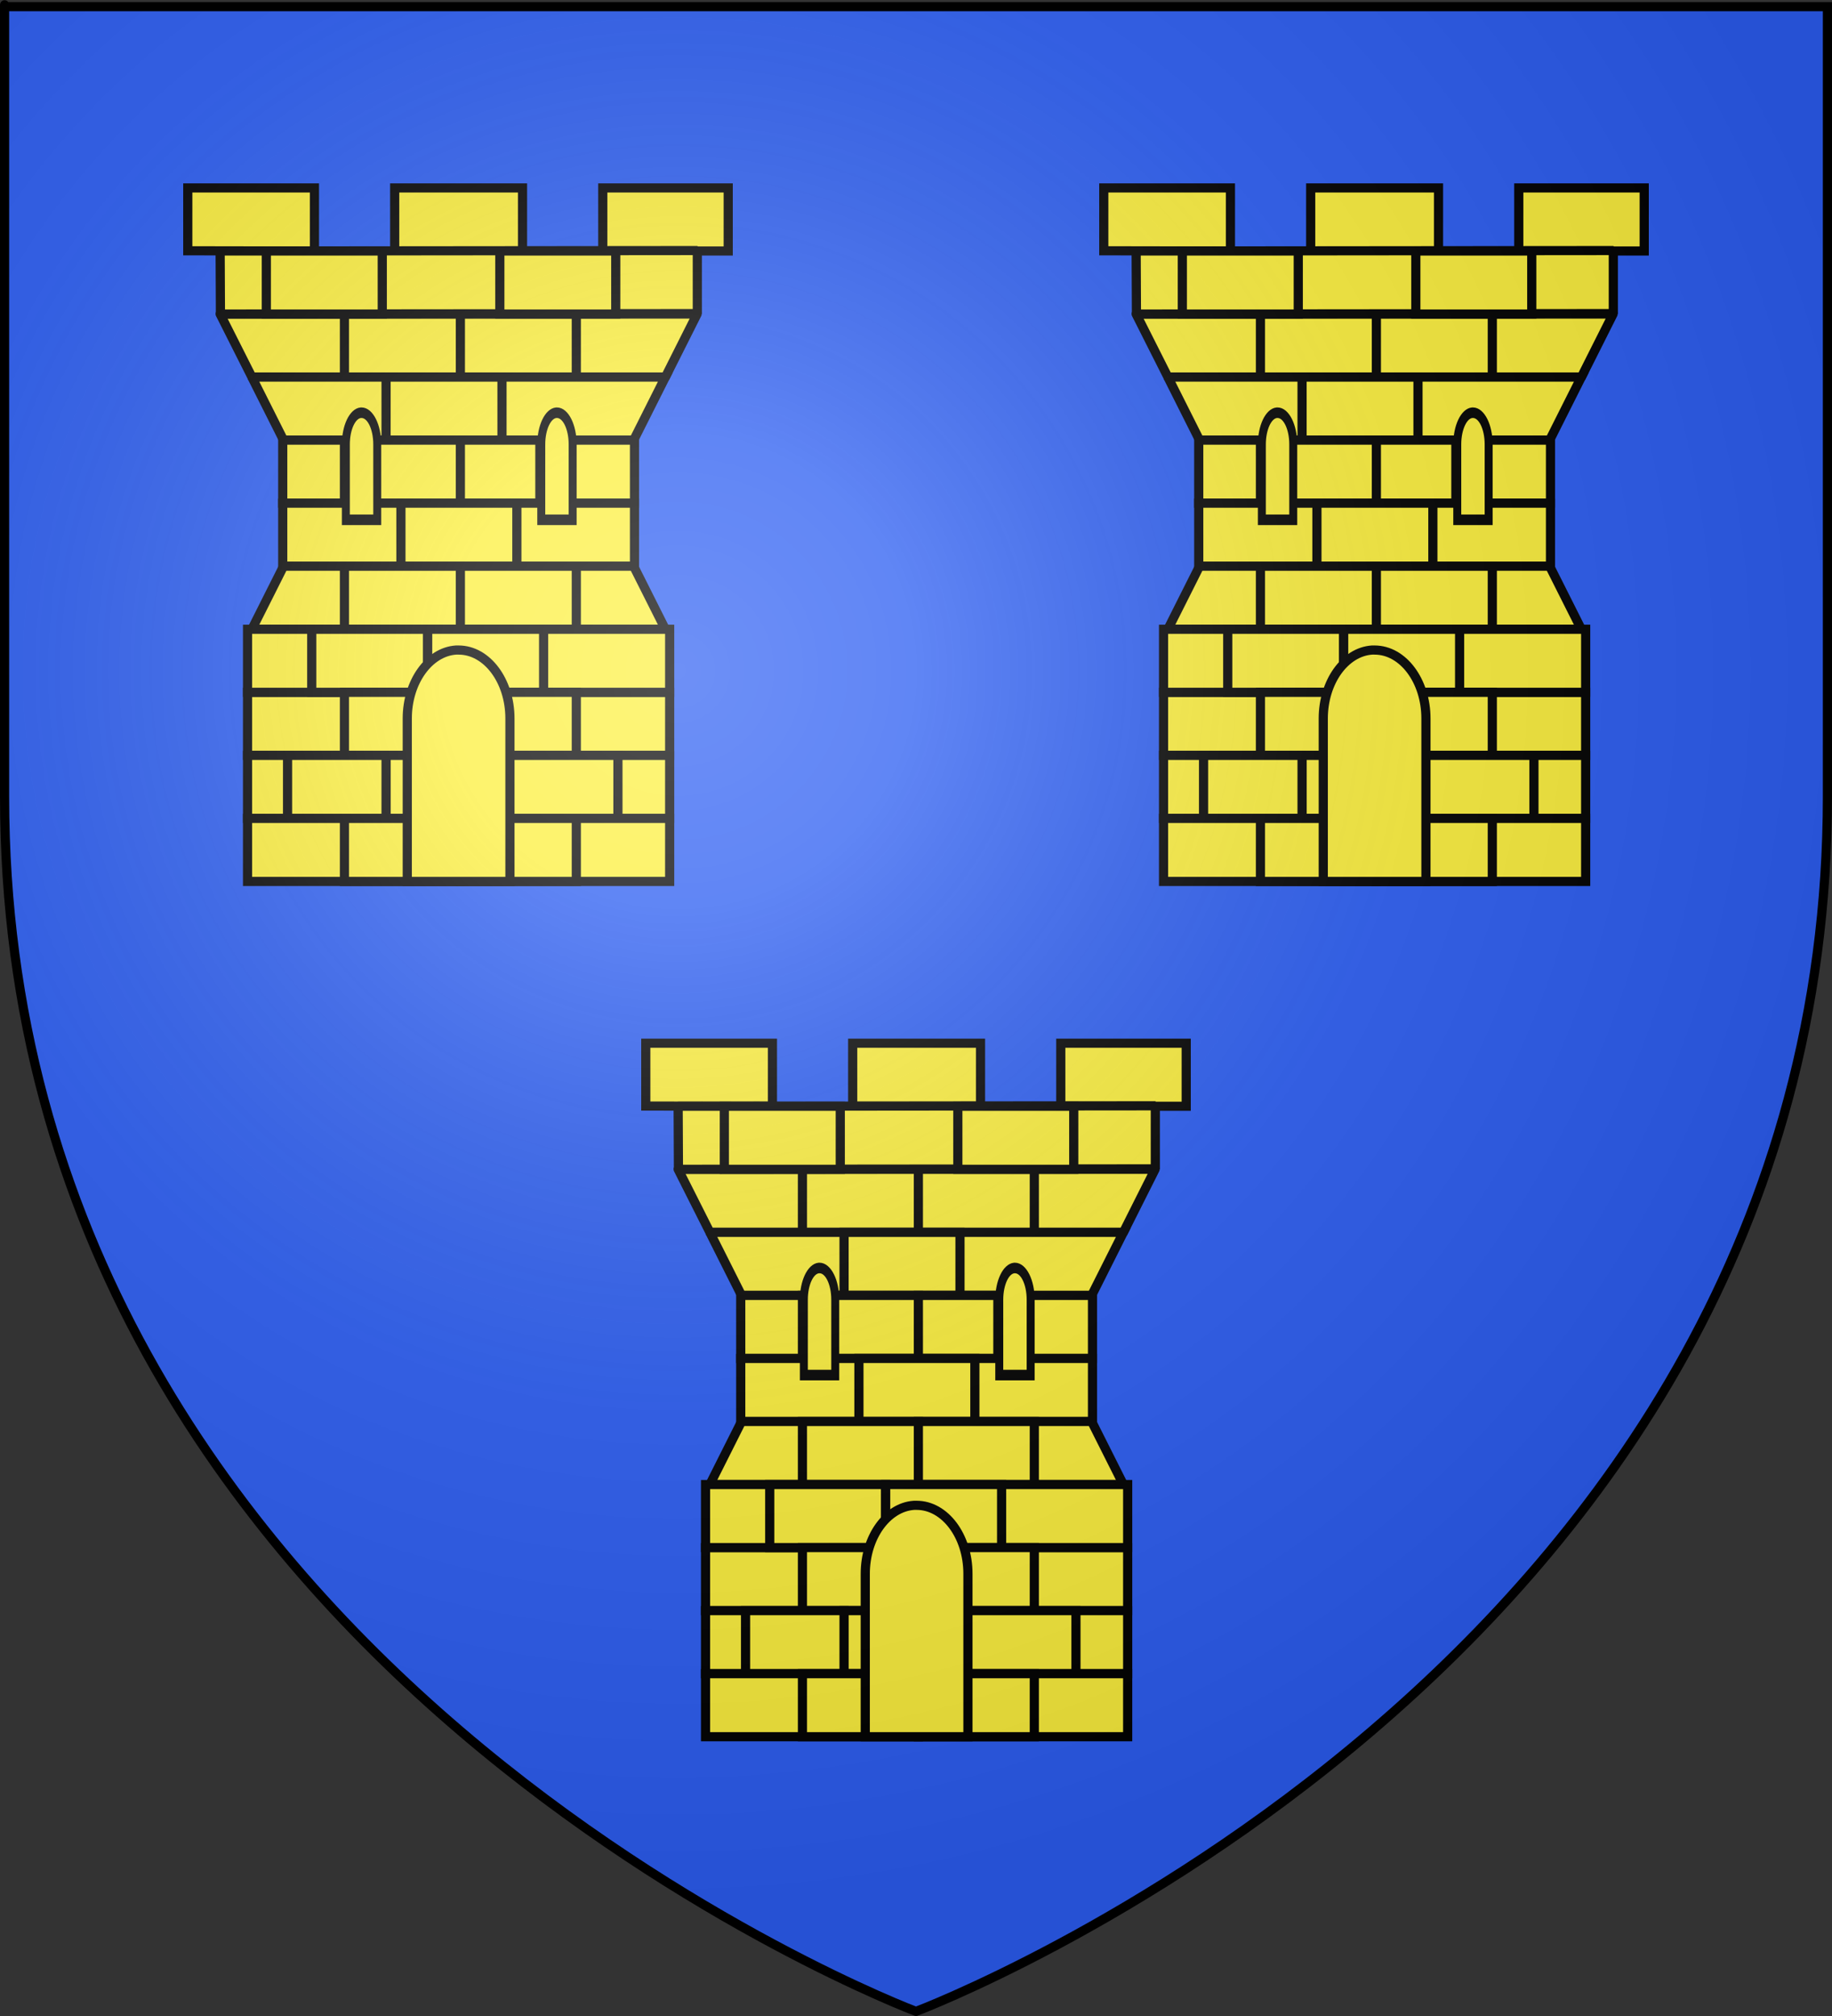
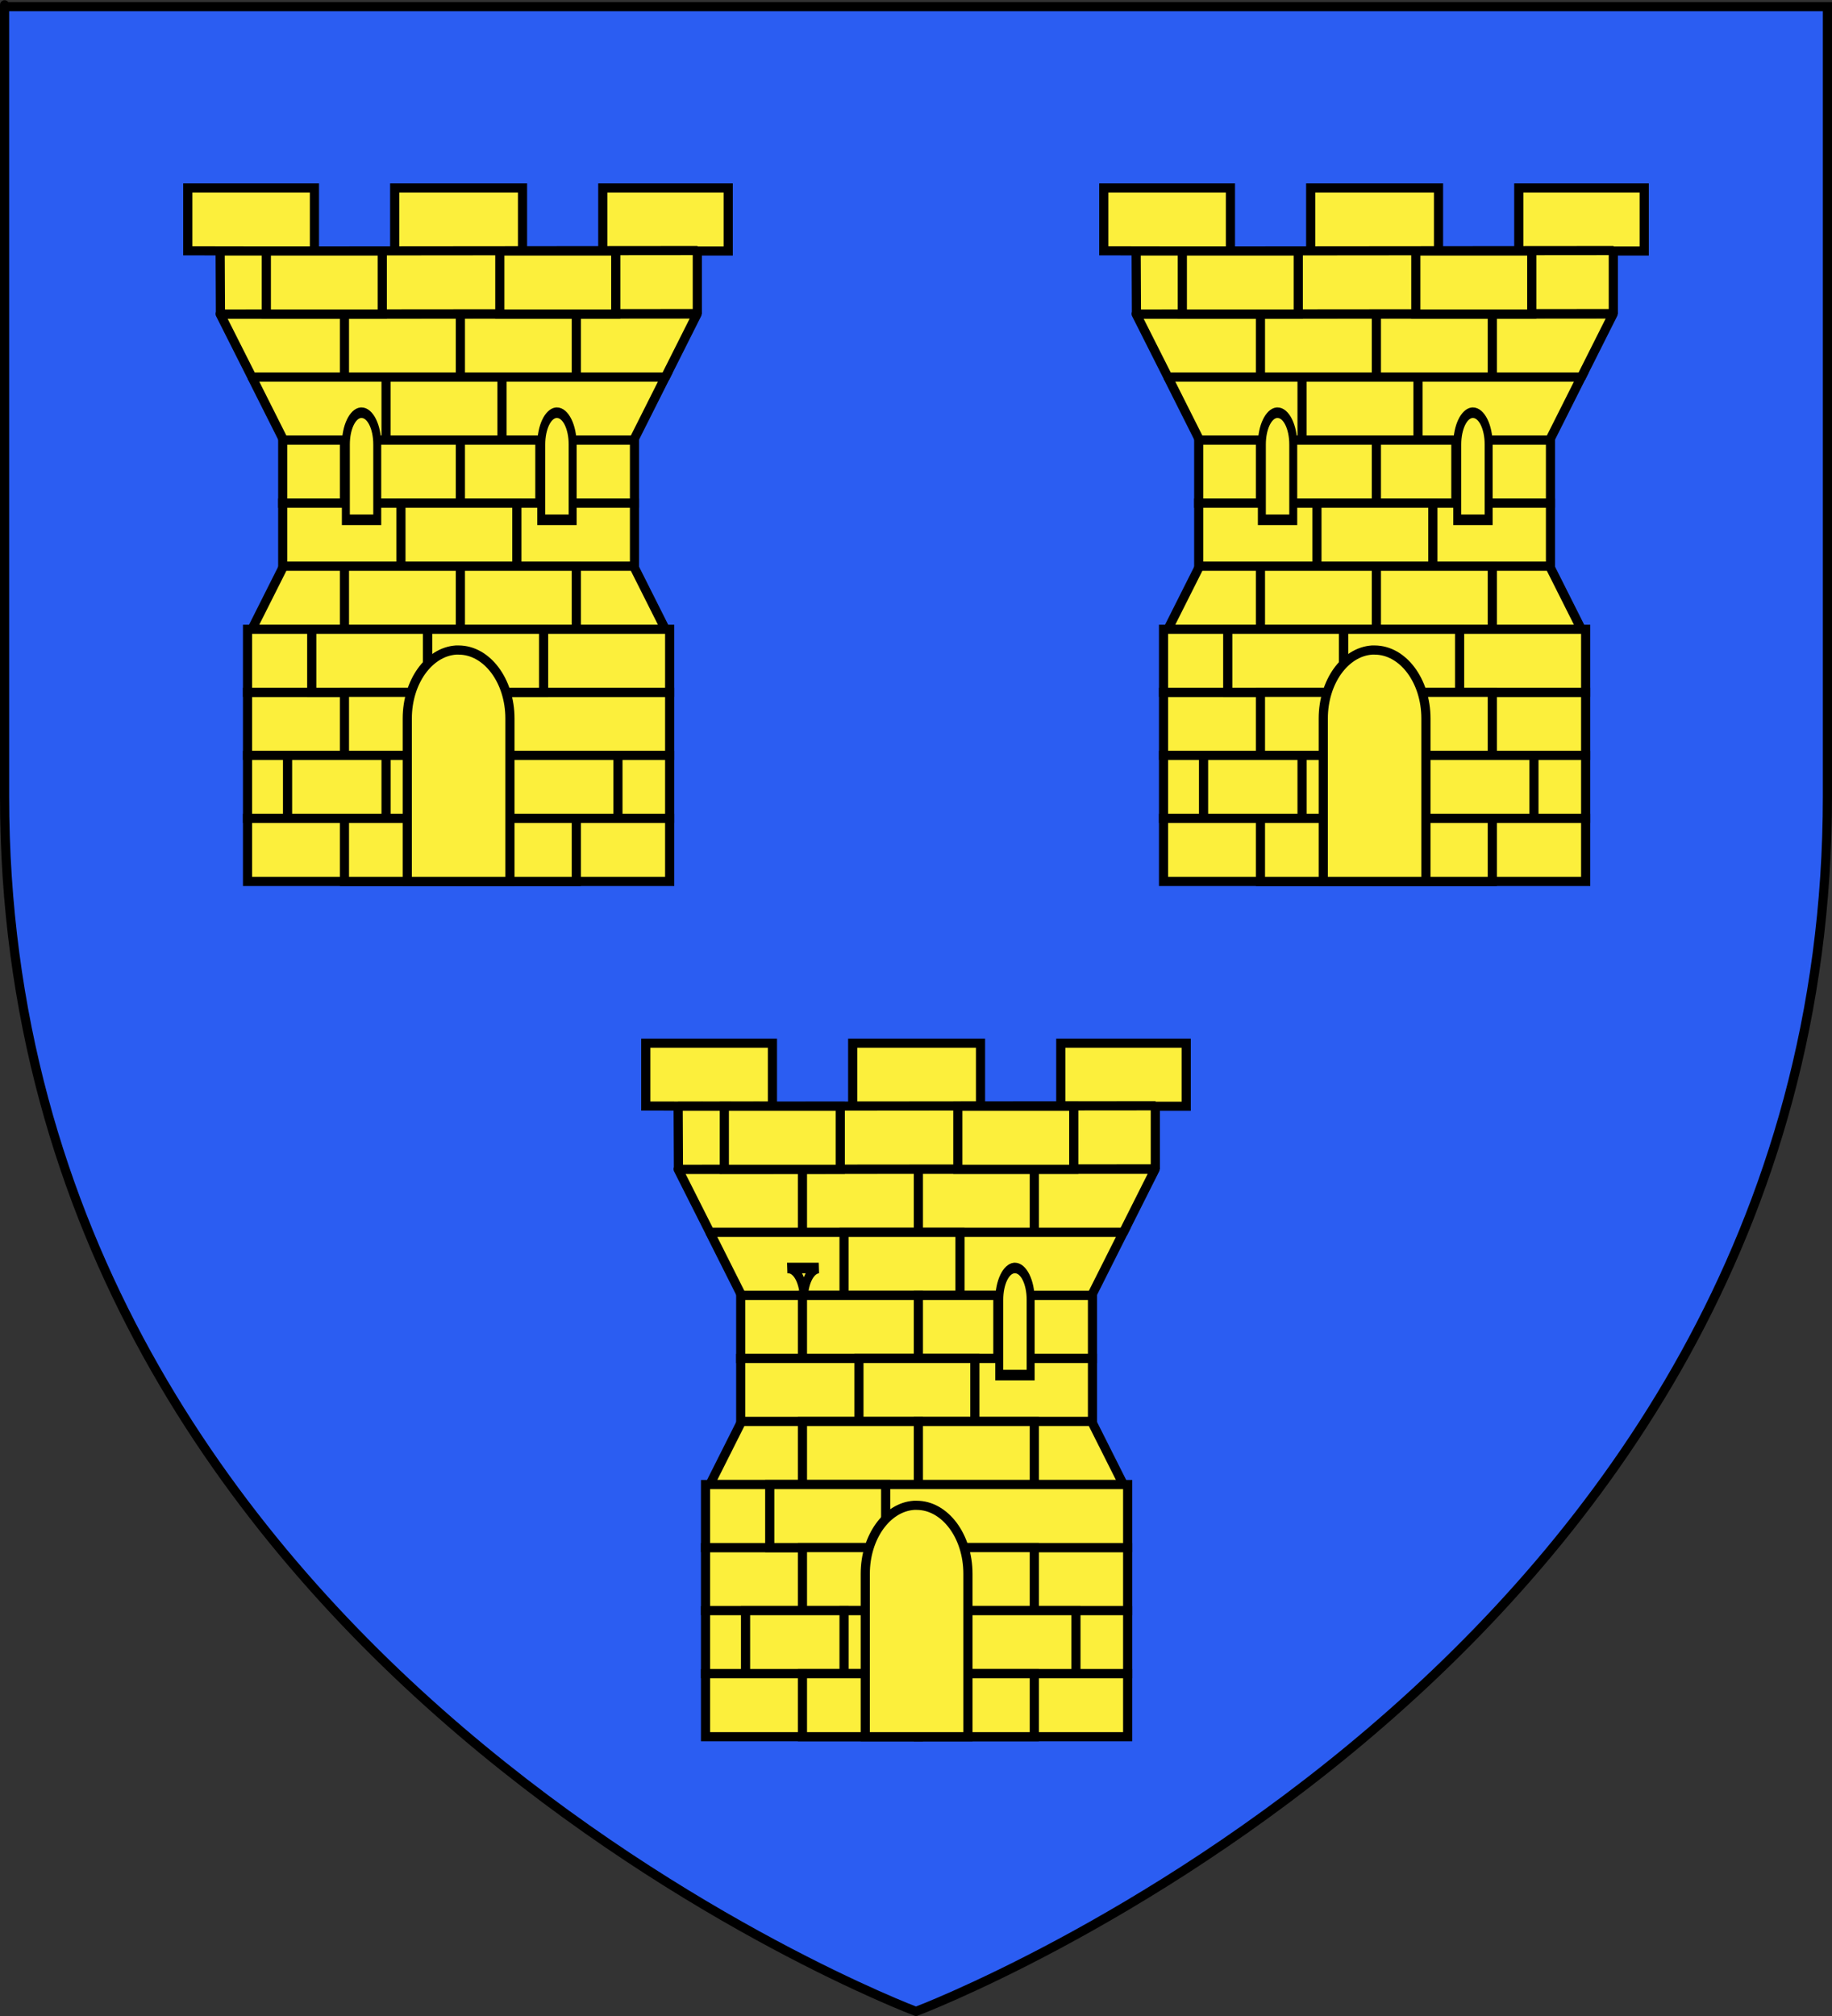
<svg xmlns="http://www.w3.org/2000/svg" xmlns:ns1="http://sodipodi.sourceforge.net/DTD/sodipodi-0.dtd" xmlns:ns2="http://www.inkscape.org/namespaces/inkscape" xmlns:xlink="http://www.w3.org/1999/xlink" height="660" width="600" version="1.0" id="svg2" ns1:version="0.32" ns2:version="0.48.1 " ns1:docname="Blason ville fr Doazit (Landes).svg" ns2:export-filename="/Users/olivier/Desktop/Blason Rouge/Blason_Vide_3D.png" ns2:export-xdpi="144" ns2:export-ydpi="144" ns2:output_extension="org.inkscape.output.svg.inkscape" ns1:modified="true">
  <rect width="100%" height="100%" fill="#333333" stroke="none" />
  <ns1:namedview ns2:window-height="708" ns2:window-width="1024" ns2:pageshadow="2" ns2:pageopacity="0.0" guidetolerance="10.0" gridtolerance="10.0" objecttolerance="10.0" borderopacity="1.0" bordercolor="#666666" pagecolor="#ffffff" id="base" showgrid="false" height="660px" ns2:zoom="0.77575758" ns2:cx="300" ns2:cy="330" ns2:window-x="0" ns2:window-y="26" ns2:current-layer="layer4" ns2:window-maximized="0" />
  <desc id="desc4">Flag of Canton of Valais (Wallis)</desc>
  <defs id="defs6">
    <linearGradient id="linearGradient2893">
      <stop style="stop-color:white;stop-opacity:0.314;" offset="0" id="stop2895" />
      <stop id="stop2897" offset="0.19" style="stop-color:white;stop-opacity:0.251;" />
      <stop style="stop-color:#6b6b6b;stop-opacity:0.125;" offset="0.6" id="stop2901" />
      <stop style="stop-color:black;stop-opacity:0.125;" offset="1" id="stop2899" />
    </linearGradient>
    <radialGradient ns2:collect="always" xlink:href="#linearGradient2893" id="radialGradient3163" gradientUnits="userSpaceOnUse" gradientTransform="matrix(1.353,0,0,1.349,-77.629,-85.747)" cx="221.445" cy="226.331" fx="221.445" fy="226.331" r="300" />
  </defs>
  <g ns2:groupmode="layer" id="layer3" ns2:label="Fond écu" style="opacity:1;display:inline" ns1:insensitive="true">
    <path id="path2855" style="fill:#2b5df2;fill-opacity:1;fill-rule:evenodd;stroke:none;stroke-width:1px;stroke-linecap:butt;stroke-linejoin:miter;stroke-opacity:1" d="M 300,658.5 C 300,658.5 598.5,546.18 598.5,260.728 C 598.5,-24.723 598.5,2.176 598.5,2.176 L 1.5,2.176 L 1.5,260.728 C 1.5,546.18 300,658.5 300,658.5 z " ns1:nodetypes="cccccc" />
  </g>
  <g ns2:groupmode="layer" id="layer4" ns2:label="Meubles" ns1:insensitive="true">
    <g id="g3266">
      <g transform="matrix(1.292,0,0,1.29,-66.511,-117.365)" id="g5939">
        <path id="rect3714" style="color:#000000;fill:#fcef3c;fill-opacity:1;fill-rule:nonzero;stroke:#000000;stroke-width:2.324;stroke-linecap:butt;stroke-linejoin:miter;stroke-miterlimit:4;stroke-opacity:1;stroke-dasharray:none;stroke-dashoffset:0;marker:none;visibility:visible;display:inline;overflow:visible" d="m 99.08,138.679 0,15.945 32.105,0.055 0,-16 -32.105,0 z m 52.451,0 0,16 32.403,0 0,-16 -32.403,0 z m 52.749,0 0,16 31.797,0 0,-16 -31.797,0 z" ns1:nodetypes="ccccccccccccccc" ns2:connector-curvature="0" />
        <g id="g5927">
          <path d="m 107.284,170.679 8.054,16 104.815,0 8.03,-16 -120.898,0 z" style="color:#000000;fill:#fcef3c;fill-opacity:1;fill-rule:nonzero;stroke:#000000;stroke-width:2.324;stroke-linecap:butt;stroke-linejoin:round;stroke-miterlimit:4;stroke-opacity:1;stroke-dasharray:none;stroke-dashoffset:0;marker:none;visibility:visible;display:inline;overflow:visible" id="path5523" ns2:connector-curvature="0" />
          <rect width="29.389" height="16" x="138.792" y="170.679" style="color:#000000;fill:#fcef3c;fill-opacity:1;fill-rule:nonzero;stroke:#000000;stroke-width:2.324;stroke-linecap:butt;stroke-linejoin:miter;stroke-miterlimit:4;stroke-opacity:1;stroke-dasharray:none;stroke-dashoffset:0;marker:none;visibility:visible;display:inline;overflow:visible" id="rect5517" />
          <rect width="29.389" height="16" x="168.18" y="170.679" style="color:#000000;fill:#fcef3c;fill-opacity:1;fill-rule:nonzero;stroke:#000000;stroke-width:2.324;stroke-linecap:butt;stroke-linejoin:miter;stroke-miterlimit:4;stroke-opacity:1;stroke-dasharray:none;stroke-dashoffset:0;marker:none;visibility:visible;display:inline;overflow:visible" id="rect5519" />
        </g>
        <g id="g4659">
          <path d="m 115.325,186.679 8.03,16 88.755,0 8.03,-16 -104.815,0 z" style="color:#000000;fill:#fcef3c;fill-opacity:1;fill-rule:nonzero;stroke:#000000;stroke-width:2.324;stroke-linecap:butt;stroke-linejoin:miter;stroke-miterlimit:4;stroke-opacity:1;stroke-dasharray:none;stroke-dashoffset:0;marker:none;visibility:visible;display:inline;overflow:visible" id="rect3710" ns2:connector-curvature="0" />
          <rect width="29.389" height="16" x="149.341" y="186.679" style="color:#000000;fill:#fcef3c;fill-opacity:1;fill-rule:nonzero;stroke:#000000;stroke-width:2.324;stroke-linecap:butt;stroke-linejoin:miter;stroke-miterlimit:4;stroke-opacity:1;stroke-dasharray:none;stroke-dashoffset:0;marker:none;visibility:visible;display:inline;overflow:visible" id="rect5525" />
        </g>
        <g id="g4663">
          <rect width="89.168" height="16" x="123.149" y="202.679" style="color:#000000;fill:#fcef3c;fill-opacity:1;fill-rule:nonzero;stroke:#000000;stroke-width:2.324;stroke-linecap:butt;stroke-linejoin:miter;stroke-miterlimit:4;stroke-opacity:1;stroke-dasharray:none;stroke-dashoffset:0;marker:none;visibility:visible;display:inline;overflow:visible" id="rect2814" />
          <rect width="29.389" height="16" x="138.792" y="202.679" style="color:#000000;fill:#fcef3c;fill-opacity:1;fill-rule:nonzero;stroke:#000000;stroke-width:2.324;stroke-linecap:butt;stroke-linejoin:miter;stroke-miterlimit:4;stroke-opacity:1;stroke-dasharray:none;stroke-dashoffset:0;marker:none;visibility:visible;display:inline;overflow:visible" id="rect5527" />
          <rect width="20.151" height="16" x="168.18" y="202.679" style="color:#000000;fill:#fcef3c;fill-opacity:1;fill-rule:nonzero;stroke:#000000;stroke-width:2.324;stroke-linecap:butt;stroke-linejoin:miter;stroke-miterlimit:4;stroke-opacity:1;stroke-dasharray:none;stroke-dashoffset:0;marker:none;visibility:visible;display:inline;overflow:visible" id="rect5529" />
        </g>
        <g id="g4668">
          <rect width="89.168" height="16" x="123.149" y="218.679" style="color:#000000;fill:#fcef3c;fill-opacity:1;fill-rule:nonzero;stroke:#000000;stroke-width:2.324;stroke-linecap:butt;stroke-linejoin:miter;stroke-miterlimit:4;stroke-opacity:1;stroke-dasharray:none;stroke-dashoffset:0;marker:none;visibility:visible;display:inline;overflow:visible" id="rect3723" />
          <rect width="29.389" height="16" x="153.109" y="218.679" style="color:#000000;fill:#fcef3c;fill-opacity:1;fill-rule:nonzero;stroke:#000000;stroke-width:2.324;stroke-linecap:butt;stroke-linejoin:miter;stroke-miterlimit:4;stroke-opacity:1;stroke-dasharray:none;stroke-dashoffset:0;marker:none;visibility:visible;display:inline;overflow:visible" id="rect5531" />
        </g>
        <g id="g4672">
          <path d="m 115.325,250.679 8.03,-16 88.755,0 8.03,16 -104.815,0 z" style="color:#000000;fill:#fcef3c;fill-opacity:1;fill-rule:nonzero;stroke:#000000;stroke-width:2.324;stroke-linecap:butt;stroke-linejoin:miter;stroke-miterlimit:4;stroke-opacity:1;stroke-dasharray:none;stroke-dashoffset:0;marker:none;visibility:visible;display:inline;overflow:visible" id="path3725" ns2:connector-curvature="0" />
          <rect width="29.389" height="16" x="138.792" y="234.679" style="color:#000000;fill:#fcef3c;fill-opacity:1;fill-rule:nonzero;stroke:#000000;stroke-width:2.324;stroke-linecap:butt;stroke-linejoin:miter;stroke-miterlimit:4;stroke-opacity:1;stroke-dasharray:none;stroke-dashoffset:0;marker:none;visibility:visible;display:inline;overflow:visible" id="rect5533" />
          <rect width="29.389" height="16" x="168.18" y="234.679" style="color:#000000;fill:#fcef3c;fill-opacity:1;fill-rule:nonzero;stroke:#000000;stroke-width:2.324;stroke-linecap:butt;stroke-linejoin:miter;stroke-miterlimit:4;stroke-opacity:1;stroke-dasharray:none;stroke-dashoffset:0;marker:none;visibility:visible;display:inline;overflow:visible" id="rect5535" />
        </g>
        <rect id="rect5499" style="color:#000000;fill:#fcef3c;fill-opacity:1;fill-rule:nonzero;stroke:#000000;stroke-width:2.324;stroke-linecap:butt;stroke-linejoin:miter;stroke-miterlimit:4;stroke-opacity:1;stroke-dasharray:none;stroke-dashoffset:0;marker:none;visibility:visible;display:inline;overflow:visible" y="266.679" x="114.23" height="16" width="107.005" />
        <g id="g4677">
          <rect width="107.005" height="16" x="114.23" y="250.679" style="color:#000000;fill:#fcef3c;fill-opacity:1;fill-rule:nonzero;stroke:#000000;stroke-width:2.324;stroke-linecap:butt;stroke-linejoin:miter;stroke-miterlimit:4;stroke-opacity:1;stroke-dasharray:none;stroke-dashoffset:0;marker:none;visibility:visible;display:inline;overflow:visible" id="rect5501" />
          <rect width="29.389" height="16" x="130.503" y="250.679" style="color:#000000;fill:#fcef3c;fill-opacity:1;fill-rule:nonzero;stroke:#000000;stroke-width:2.324;stroke-linecap:butt;stroke-linejoin:miter;stroke-miterlimit:4;stroke-opacity:1;stroke-dasharray:none;stroke-dashoffset:0;marker:none;visibility:visible;display:inline;overflow:visible" id="rect5547" />
          <rect width="29.389" height="16" x="159.891" y="250.679" style="color:#000000;fill:#fcef3c;fill-opacity:1;fill-rule:nonzero;stroke:#000000;stroke-width:2.324;stroke-linecap:butt;stroke-linejoin:miter;stroke-miterlimit:4;stroke-opacity:1;stroke-dasharray:none;stroke-dashoffset:0;marker:none;visibility:visible;display:inline;overflow:visible" id="rect5549" />
        </g>
        <rect id="rect5551" style="color:#000000;fill:#fcef3c;fill-opacity:1;fill-rule:nonzero;stroke:#000000;stroke-width:2.324;stroke-linecap:butt;stroke-linejoin:miter;stroke-miterlimit:4;stroke-opacity:1;stroke-dasharray:none;stroke-dashoffset:0;marker:none;visibility:visible;display:inline;overflow:visible" y="266.679" x="138.792" height="16" width="29.389" />
-         <rect id="rect5553" style="color:#000000;fill:#fcef3c;fill-opacity:1;fill-rule:nonzero;stroke:#000000;stroke-width:2.324;stroke-linecap:butt;stroke-linejoin:miter;stroke-miterlimit:4;stroke-opacity:1;stroke-dasharray:none;stroke-dashoffset:0;marker:none;visibility:visible;display:inline;overflow:visible" y="266.679" x="168.18" height="16" width="29.389" />
        <g id="g4691">
          <rect width="107.005" height="16" x="114.23" y="282.679" style="color:#000000;fill:#fcef3c;fill-opacity:1;fill-rule:nonzero;stroke:#000000;stroke-width:2.324;stroke-linecap:butt;stroke-linejoin:miter;stroke-miterlimit:4;stroke-opacity:1;stroke-dasharray:none;stroke-dashoffset:0;marker:none;visibility:visible;display:inline;overflow:visible" id="rect5497" />
          <rect width="29.389" height="16" x="149.341" y="282.679" style="color:#000000;fill:#fcef3c;fill-opacity:1;fill-rule:nonzero;stroke:#000000;stroke-width:2.324;stroke-linecap:butt;stroke-linejoin:miter;stroke-miterlimit:4;stroke-opacity:1;stroke-dasharray:none;stroke-dashoffset:0;marker:none;visibility:visible;display:inline;overflow:visible" id="rect5561" />
          <rect width="29.389" height="16" x="178.73" y="282.679" style="color:#000000;fill:#fcef3c;fill-opacity:1;fill-rule:nonzero;stroke:#000000;stroke-width:2.324;stroke-linecap:butt;stroke-linejoin:miter;stroke-miterlimit:4;stroke-opacity:1;stroke-dasharray:none;stroke-dashoffset:0;marker:none;visibility:visible;display:inline;overflow:visible" id="rect5563" />
          <rect width="24.97" height="16" x="124.371" y="282.679" style="color:#000000;fill:#fcef3c;fill-opacity:1;fill-rule:nonzero;stroke:#000000;stroke-width:2.324;stroke-linecap:butt;stroke-linejoin:miter;stroke-miterlimit:4;stroke-opacity:1;stroke-dasharray:none;stroke-dashoffset:0;marker:none;visibility:visible;display:inline;overflow:visible" id="rect5567" />
        </g>
        <g id="g4697">
          <rect width="107.005" height="16" x="114.23" y="298.679" style="color:#000000;fill:#fcef3c;fill-opacity:1;fill-rule:nonzero;stroke:#000000;stroke-width:2.324;stroke-linecap:butt;stroke-linejoin:miter;stroke-miterlimit:4;stroke-opacity:1;stroke-dasharray:none;stroke-dashoffset:0;marker:none;visibility:visible;display:inline;overflow:visible" id="rect1920" />
          <rect width="29.389" height="16" x="138.792" y="298.679" style="color:#000000;fill:#fcef3c;fill-opacity:1;fill-rule:nonzero;stroke:#000000;stroke-width:2.324;stroke-linecap:butt;stroke-linejoin:miter;stroke-miterlimit:4;stroke-opacity:1;stroke-dasharray:none;stroke-dashoffset:0;marker:none;visibility:visible;display:inline;overflow:visible" id="rect5569" />
          <rect width="29.389" height="16" x="168.18" y="298.679" style="color:#000000;fill:#fcef3c;fill-opacity:1;fill-rule:nonzero;stroke:#000000;stroke-width:2.324;stroke-linecap:butt;stroke-linejoin:miter;stroke-miterlimit:4;stroke-opacity:1;stroke-dasharray:none;stroke-dashoffset:0;marker:none;visibility:visible;display:inline;overflow:visible" id="rect5571" />
        </g>
        <g id="g5921">
          <path d="m 167.074,255.951 c -6.873,0.466 -12.355,8.081 -12.355,17.37 l 0,41.357 26.026,0 0,-41.357 c 0,-9.588 -5.83,-17.37 -13.013,-17.37 -0.224,0 -0.437,-0.015 -0.658,0 z" style="color:#000000;fill:#fcef3c;fill-opacity:1;fill-rule:nonzero;stroke:#000000;stroke-width:2.324;stroke-linecap:butt;stroke-linejoin:miter;stroke-miterlimit:4;stroke-opacity:1;stroke-dasharray:none;stroke-dashoffset:0;marker:none;visibility:visible;display:inline;overflow:visible" id="path5659" ns2:connector-curvature="0" />
          <g transform="matrix(0.754,0,0,1,-108.751,121.817)" id="g7452">
            <path d="m 333.793,73.906 c -2.786,0.215 -5.009,3.739 -5.009,8.037 l 0,19.136 10.552,0 0,-19.136 c 0,-4.437 -2.364,-8.037 -5.276,-8.037 -0.091,0 -0.177,-0.007 -0.267,0 z" style="color:#000000;fill:#fcef3c;fill-opacity:1;fill-rule:nonzero;stroke:#000000;stroke-width:2.677;stroke-linecap:butt;stroke-linejoin:miter;stroke-miterlimit:4;stroke-opacity:1;stroke-dasharray:none;stroke-dashoffset:0;marker:none;visibility:visible;display:inline;overflow:visible" id="path7436" ns2:connector-curvature="0" />
            <path d="m 399.486,73.906 c -2.786,0.215 -5.009,3.739 -5.009,8.037 l 0,19.136 10.552,0 0,-19.136 c 0,-4.437 -2.364,-8.037 -5.276,-8.037 -0.091,0 -0.177,-0.007 -0.267,0 z" style="color:#000000;fill:#fcef3c;fill-opacity:1;fill-rule:nonzero;stroke:#000000;stroke-width:2.677;stroke-linecap:butt;stroke-linejoin:miter;stroke-miterlimit:4;stroke-opacity:1;stroke-dasharray:none;stroke-dashoffset:0;marker:none;visibility:visible;display:inline;overflow:visible" id="path7438" ns2:connector-curvature="0" />
          </g>
        </g>
        <g id="g5916">
          <path d="m 107.284,154.679 0.078,16 120.88,-0.114 0,-16 -120.958,0.114 z" style="color:#000000;fill:#fcef3c;fill-opacity:1;fill-rule:nonzero;stroke:#000000;stroke-width:2.324;stroke-linecap:butt;stroke-linejoin:bevel;stroke-miterlimit:4;stroke-opacity:1;stroke-dasharray:none;stroke-dashoffset:0;marker:none;visibility:visible;display:inline;overflow:visible" id="path4649" ns1:nodetypes="ccccc" ns2:connector-curvature="0" />
          <rect width="29.389" height="16" x="118.992" y="154.679" style="color:#000000;fill:#fcef3c;fill-opacity:1;fill-rule:nonzero;stroke:#000000;stroke-width:2.324;stroke-linecap:butt;stroke-linejoin:miter;stroke-miterlimit:4;stroke-opacity:1;stroke-dasharray:none;stroke-dashoffset:0;marker:none;visibility:visible;display:inline;overflow:visible" id="rect4651" />
          <rect width="29.389" height="16" x="178.18" y="154.679" style="color:#000000;fill:#fcef3c;fill-opacity:1;fill-rule:nonzero;stroke:#000000;stroke-width:2.324;stroke-linecap:butt;stroke-linejoin:miter;stroke-miterlimit:4;stroke-opacity:1;stroke-dasharray:none;stroke-dashoffset:0;marker:none;visibility:visible;display:inline;overflow:visible" id="rect4653" />
        </g>
      </g>
      <g transform="matrix(1.292,0,0,1.29,233.489,-117.365)" id="g5985">
        <path id="path5987" style="color:#000000;fill:#fcef3c;fill-opacity:1;fill-rule:nonzero;stroke:#000000;stroke-width:2.324;stroke-linecap:butt;stroke-linejoin:miter;stroke-miterlimit:4;stroke-opacity:1;stroke-dasharray:none;stroke-dashoffset:0;marker:none;visibility:visible;display:inline;overflow:visible" d="m 99.08,138.679 0,15.945 32.105,0.055 0,-16 -32.105,0 z m 52.451,0 0,16 32.403,0 0,-16 -32.403,0 z m 52.749,0 0,16 31.797,0 0,-16 -31.797,0 z" ns1:nodetypes="ccccccccccccccc" ns2:connector-curvature="0" />
        <g id="g5989">
          <path d="m 107.284,170.679 8.054,16 104.815,0 8.03,-16 -120.898,0 z" style="color:#000000;fill:#fcef3c;fill-opacity:1;fill-rule:nonzero;stroke:#000000;stroke-width:2.324;stroke-linecap:butt;stroke-linejoin:round;stroke-miterlimit:4;stroke-opacity:1;stroke-dasharray:none;stroke-dashoffset:0;marker:none;visibility:visible;display:inline;overflow:visible" id="path5991" ns2:connector-curvature="0" />
          <rect width="29.389" height="16" x="138.792" y="170.679" style="color:#000000;fill:#fcef3c;fill-opacity:1;fill-rule:nonzero;stroke:#000000;stroke-width:2.324;stroke-linecap:butt;stroke-linejoin:miter;stroke-miterlimit:4;stroke-opacity:1;stroke-dasharray:none;stroke-dashoffset:0;marker:none;visibility:visible;display:inline;overflow:visible" id="rect5993" />
          <rect width="29.389" height="16" x="168.18" y="170.679" style="color:#000000;fill:#fcef3c;fill-opacity:1;fill-rule:nonzero;stroke:#000000;stroke-width:2.324;stroke-linecap:butt;stroke-linejoin:miter;stroke-miterlimit:4;stroke-opacity:1;stroke-dasharray:none;stroke-dashoffset:0;marker:none;visibility:visible;display:inline;overflow:visible" id="rect5995" />
        </g>
        <g id="g5997">
          <path d="m 115.325,186.679 8.03,16 88.755,0 8.03,-16 -104.815,0 z" style="color:#000000;fill:#fcef3c;fill-opacity:1;fill-rule:nonzero;stroke:#000000;stroke-width:2.324;stroke-linecap:butt;stroke-linejoin:miter;stroke-miterlimit:4;stroke-opacity:1;stroke-dasharray:none;stroke-dashoffset:0;marker:none;visibility:visible;display:inline;overflow:visible" id="path5999" ns2:connector-curvature="0" />
          <rect width="29.389" height="16" x="149.341" y="186.679" style="color:#000000;fill:#fcef3c;fill-opacity:1;fill-rule:nonzero;stroke:#000000;stroke-width:2.324;stroke-linecap:butt;stroke-linejoin:miter;stroke-miterlimit:4;stroke-opacity:1;stroke-dasharray:none;stroke-dashoffset:0;marker:none;visibility:visible;display:inline;overflow:visible" id="rect6001" />
        </g>
        <g id="g6003">
          <rect width="89.168" height="16" x="123.149" y="202.679" style="color:#000000;fill:#fcef3c;fill-opacity:1;fill-rule:nonzero;stroke:#000000;stroke-width:2.324;stroke-linecap:butt;stroke-linejoin:miter;stroke-miterlimit:4;stroke-opacity:1;stroke-dasharray:none;stroke-dashoffset:0;marker:none;visibility:visible;display:inline;overflow:visible" id="rect6005" />
          <rect width="29.389" height="16" x="138.792" y="202.679" style="color:#000000;fill:#fcef3c;fill-opacity:1;fill-rule:nonzero;stroke:#000000;stroke-width:2.324;stroke-linecap:butt;stroke-linejoin:miter;stroke-miterlimit:4;stroke-opacity:1;stroke-dasharray:none;stroke-dashoffset:0;marker:none;visibility:visible;display:inline;overflow:visible" id="rect6007" />
          <rect width="20.151" height="16" x="168.18" y="202.679" style="color:#000000;fill:#fcef3c;fill-opacity:1;fill-rule:nonzero;stroke:#000000;stroke-width:2.324;stroke-linecap:butt;stroke-linejoin:miter;stroke-miterlimit:4;stroke-opacity:1;stroke-dasharray:none;stroke-dashoffset:0;marker:none;visibility:visible;display:inline;overflow:visible" id="rect6009" />
        </g>
        <g id="g6011">
          <rect width="89.168" height="16" x="123.149" y="218.679" style="color:#000000;fill:#fcef3c;fill-opacity:1;fill-rule:nonzero;stroke:#000000;stroke-width:2.324;stroke-linecap:butt;stroke-linejoin:miter;stroke-miterlimit:4;stroke-opacity:1;stroke-dasharray:none;stroke-dashoffset:0;marker:none;visibility:visible;display:inline;overflow:visible" id="rect6013" />
          <rect width="29.389" height="16" x="153.109" y="218.679" style="color:#000000;fill:#fcef3c;fill-opacity:1;fill-rule:nonzero;stroke:#000000;stroke-width:2.324;stroke-linecap:butt;stroke-linejoin:miter;stroke-miterlimit:4;stroke-opacity:1;stroke-dasharray:none;stroke-dashoffset:0;marker:none;visibility:visible;display:inline;overflow:visible" id="rect6015" />
        </g>
        <g id="g6017">
          <path d="m 115.325,250.679 8.03,-16 88.755,0 8.03,16 -104.815,0 z" style="color:#000000;fill:#fcef3c;fill-opacity:1;fill-rule:nonzero;stroke:#000000;stroke-width:2.324;stroke-linecap:butt;stroke-linejoin:miter;stroke-miterlimit:4;stroke-opacity:1;stroke-dasharray:none;stroke-dashoffset:0;marker:none;visibility:visible;display:inline;overflow:visible" id="path6019" ns2:connector-curvature="0" />
          <rect width="29.389" height="16" x="138.792" y="234.679" style="color:#000000;fill:#fcef3c;fill-opacity:1;fill-rule:nonzero;stroke:#000000;stroke-width:2.324;stroke-linecap:butt;stroke-linejoin:miter;stroke-miterlimit:4;stroke-opacity:1;stroke-dasharray:none;stroke-dashoffset:0;marker:none;visibility:visible;display:inline;overflow:visible" id="rect6021" />
          <rect width="29.389" height="16" x="168.18" y="234.679" style="color:#000000;fill:#fcef3c;fill-opacity:1;fill-rule:nonzero;stroke:#000000;stroke-width:2.324;stroke-linecap:butt;stroke-linejoin:miter;stroke-miterlimit:4;stroke-opacity:1;stroke-dasharray:none;stroke-dashoffset:0;marker:none;visibility:visible;display:inline;overflow:visible" id="rect6023" />
        </g>
        <rect id="rect6025" style="color:#000000;fill:#fcef3c;fill-opacity:1;fill-rule:nonzero;stroke:#000000;stroke-width:2.324;stroke-linecap:butt;stroke-linejoin:miter;stroke-miterlimit:4;stroke-opacity:1;stroke-dasharray:none;stroke-dashoffset:0;marker:none;visibility:visible;display:inline;overflow:visible" y="266.679" x="114.23" height="16" width="107.005" />
        <g id="g6027">
          <rect width="107.005" height="16" x="114.23" y="250.679" style="color:#000000;fill:#fcef3c;fill-opacity:1;fill-rule:nonzero;stroke:#000000;stroke-width:2.324;stroke-linecap:butt;stroke-linejoin:miter;stroke-miterlimit:4;stroke-opacity:1;stroke-dasharray:none;stroke-dashoffset:0;marker:none;visibility:visible;display:inline;overflow:visible" id="rect6029" />
          <rect width="29.389" height="16" x="130.503" y="250.679" style="color:#000000;fill:#fcef3c;fill-opacity:1;fill-rule:nonzero;stroke:#000000;stroke-width:2.324;stroke-linecap:butt;stroke-linejoin:miter;stroke-miterlimit:4;stroke-opacity:1;stroke-dasharray:none;stroke-dashoffset:0;marker:none;visibility:visible;display:inline;overflow:visible" id="rect6031" />
          <rect width="29.389" height="16" x="159.891" y="250.679" style="color:#000000;fill:#fcef3c;fill-opacity:1;fill-rule:nonzero;stroke:#000000;stroke-width:2.324;stroke-linecap:butt;stroke-linejoin:miter;stroke-miterlimit:4;stroke-opacity:1;stroke-dasharray:none;stroke-dashoffset:0;marker:none;visibility:visible;display:inline;overflow:visible" id="rect6033" />
        </g>
        <rect id="rect6035" style="color:#000000;fill:#fcef3c;fill-opacity:1;fill-rule:nonzero;stroke:#000000;stroke-width:2.324;stroke-linecap:butt;stroke-linejoin:miter;stroke-miterlimit:4;stroke-opacity:1;stroke-dasharray:none;stroke-dashoffset:0;marker:none;visibility:visible;display:inline;overflow:visible" y="266.679" x="138.792" height="16" width="29.389" />
        <rect id="rect6037" style="color:#000000;fill:#fcef3c;fill-opacity:1;fill-rule:nonzero;stroke:#000000;stroke-width:2.324;stroke-linecap:butt;stroke-linejoin:miter;stroke-miterlimit:4;stroke-opacity:1;stroke-dasharray:none;stroke-dashoffset:0;marker:none;visibility:visible;display:inline;overflow:visible" y="266.679" x="168.18" height="16" width="29.389" />
        <g id="g6039">
          <rect width="107.005" height="16" x="114.23" y="282.679" style="color:#000000;fill:#fcef3c;fill-opacity:1;fill-rule:nonzero;stroke:#000000;stroke-width:2.324;stroke-linecap:butt;stroke-linejoin:miter;stroke-miterlimit:4;stroke-opacity:1;stroke-dasharray:none;stroke-dashoffset:0;marker:none;visibility:visible;display:inline;overflow:visible" id="rect6041" />
          <rect width="29.389" height="16" x="149.341" y="282.679" style="color:#000000;fill:#fcef3c;fill-opacity:1;fill-rule:nonzero;stroke:#000000;stroke-width:2.324;stroke-linecap:butt;stroke-linejoin:miter;stroke-miterlimit:4;stroke-opacity:1;stroke-dasharray:none;stroke-dashoffset:0;marker:none;visibility:visible;display:inline;overflow:visible" id="rect6043" />
          <rect width="29.389" height="16" x="178.73" y="282.679" style="color:#000000;fill:#fcef3c;fill-opacity:1;fill-rule:nonzero;stroke:#000000;stroke-width:2.324;stroke-linecap:butt;stroke-linejoin:miter;stroke-miterlimit:4;stroke-opacity:1;stroke-dasharray:none;stroke-dashoffset:0;marker:none;visibility:visible;display:inline;overflow:visible" id="rect6045" />
          <rect width="24.97" height="16" x="124.371" y="282.679" style="color:#000000;fill:#fcef3c;fill-opacity:1;fill-rule:nonzero;stroke:#000000;stroke-width:2.324;stroke-linecap:butt;stroke-linejoin:miter;stroke-miterlimit:4;stroke-opacity:1;stroke-dasharray:none;stroke-dashoffset:0;marker:none;visibility:visible;display:inline;overflow:visible" id="rect6047" />
        </g>
        <g id="g6049">
          <rect width="107.005" height="16" x="114.23" y="298.679" style="color:#000000;fill:#fcef3c;fill-opacity:1;fill-rule:nonzero;stroke:#000000;stroke-width:2.324;stroke-linecap:butt;stroke-linejoin:miter;stroke-miterlimit:4;stroke-opacity:1;stroke-dasharray:none;stroke-dashoffset:0;marker:none;visibility:visible;display:inline;overflow:visible" id="rect6051" />
          <rect width="29.389" height="16" x="138.792" y="298.679" style="color:#000000;fill:#fcef3c;fill-opacity:1;fill-rule:nonzero;stroke:#000000;stroke-width:2.324;stroke-linecap:butt;stroke-linejoin:miter;stroke-miterlimit:4;stroke-opacity:1;stroke-dasharray:none;stroke-dashoffset:0;marker:none;visibility:visible;display:inline;overflow:visible" id="rect6053" />
          <rect width="29.389" height="16" x="168.18" y="298.679" style="color:#000000;fill:#fcef3c;fill-opacity:1;fill-rule:nonzero;stroke:#000000;stroke-width:2.324;stroke-linecap:butt;stroke-linejoin:miter;stroke-miterlimit:4;stroke-opacity:1;stroke-dasharray:none;stroke-dashoffset:0;marker:none;visibility:visible;display:inline;overflow:visible" id="rect6055" />
        </g>
        <g id="g6057">
          <path d="m 167.074,255.951 c -6.873,0.466 -12.355,8.081 -12.355,17.37 l 0,41.357 26.026,0 0,-41.357 c 0,-9.588 -5.83,-17.37 -13.013,-17.37 -0.224,0 -0.437,-0.015 -0.658,0 z" style="color:#000000;fill:#fcef3c;fill-opacity:1;fill-rule:nonzero;stroke:#000000;stroke-width:2.324;stroke-linecap:butt;stroke-linejoin:miter;stroke-miterlimit:4;stroke-opacity:1;stroke-dasharray:none;stroke-dashoffset:0;marker:none;visibility:visible;display:inline;overflow:visible" id="path6059" ns2:connector-curvature="0" />
          <g transform="matrix(0.754,0,0,1,-108.751,121.817)" id="g6061">
            <path d="m 333.793,73.906 c -2.786,0.215 -5.009,3.739 -5.009,8.037 l 0,19.136 10.552,0 0,-19.136 c 0,-4.437 -2.364,-8.037 -5.276,-8.037 -0.091,0 -0.177,-0.007 -0.267,0 z" style="color:#000000;fill:#fcef3c;fill-opacity:1;fill-rule:nonzero;stroke:#000000;stroke-width:2.677;stroke-linecap:butt;stroke-linejoin:miter;stroke-miterlimit:4;stroke-opacity:1;stroke-dasharray:none;stroke-dashoffset:0;marker:none;visibility:visible;display:inline;overflow:visible" id="path6063" ns2:connector-curvature="0" />
            <path d="m 399.486,73.906 c -2.786,0.215 -5.009,3.739 -5.009,8.037 l 0,19.136 10.552,0 0,-19.136 c 0,-4.437 -2.364,-8.037 -5.276,-8.037 -0.091,0 -0.177,-0.007 -0.267,0 z" style="color:#000000;fill:#fcef3c;fill-opacity:1;fill-rule:nonzero;stroke:#000000;stroke-width:2.677;stroke-linecap:butt;stroke-linejoin:miter;stroke-miterlimit:4;stroke-opacity:1;stroke-dasharray:none;stroke-dashoffset:0;marker:none;visibility:visible;display:inline;overflow:visible" id="path6065" ns2:connector-curvature="0" />
          </g>
        </g>
        <g id="g6067">
          <path d="m 107.284,154.679 0.078,16 120.88,-0.114 0,-16 -120.958,0.114 z" style="color:#000000;fill:#fcef3c;fill-opacity:1;fill-rule:nonzero;stroke:#000000;stroke-width:2.324;stroke-linecap:butt;stroke-linejoin:bevel;stroke-miterlimit:4;stroke-opacity:1;stroke-dasharray:none;stroke-dashoffset:0;marker:none;visibility:visible;display:inline;overflow:visible" id="path6069" ns1:nodetypes="ccccc" ns2:connector-curvature="0" />
          <rect width="29.389" height="16" x="118.992" y="154.679" style="color:#000000;fill:#fcef3c;fill-opacity:1;fill-rule:nonzero;stroke:#000000;stroke-width:2.324;stroke-linecap:butt;stroke-linejoin:miter;stroke-miterlimit:4;stroke-opacity:1;stroke-dasharray:none;stroke-dashoffset:0;marker:none;visibility:visible;display:inline;overflow:visible" id="rect6071" />
          <rect width="29.389" height="16" x="178.18" y="154.679" style="color:#000000;fill:#fcef3c;fill-opacity:1;fill-rule:nonzero;stroke:#000000;stroke-width:2.324;stroke-linecap:butt;stroke-linejoin:miter;stroke-miterlimit:4;stroke-opacity:1;stroke-dasharray:none;stroke-dashoffset:0;marker:none;visibility:visible;display:inline;overflow:visible" id="rect6073" />
        </g>
      </g>
      <g transform="matrix(1.292,0,0,1.29,83.489,162.635)" id="g6075">
        <path id="path6077" style="color:#000000;fill:#fcef3c;fill-opacity:1;fill-rule:nonzero;stroke:#000000;stroke-width:2.324;stroke-linecap:butt;stroke-linejoin:miter;stroke-miterlimit:4;stroke-opacity:1;stroke-dasharray:none;stroke-dashoffset:0;marker:none;visibility:visible;display:inline;overflow:visible" d="m 99.08,138.679 0,15.945 32.105,0.055 0,-16 -32.105,0 z m 52.451,0 0,16 32.403,0 0,-16 -32.403,0 z m 52.749,0 0,16 31.797,0 0,-16 -31.797,0 z" ns1:nodetypes="ccccccccccccccc" ns2:connector-curvature="0" />
        <g id="g6079">
          <path d="m 107.284,170.679 8.054,16 104.815,0 8.03,-16 -120.898,0 z" style="color:#000000;fill:#fcef3c;fill-opacity:1;fill-rule:nonzero;stroke:#000000;stroke-width:2.324;stroke-linecap:butt;stroke-linejoin:round;stroke-miterlimit:4;stroke-opacity:1;stroke-dasharray:none;stroke-dashoffset:0;marker:none;visibility:visible;display:inline;overflow:visible" id="path6081" ns2:connector-curvature="0" />
          <rect width="29.389" height="16" x="138.792" y="170.679" style="color:#000000;fill:#fcef3c;fill-opacity:1;fill-rule:nonzero;stroke:#000000;stroke-width:2.324;stroke-linecap:butt;stroke-linejoin:miter;stroke-miterlimit:4;stroke-opacity:1;stroke-dasharray:none;stroke-dashoffset:0;marker:none;visibility:visible;display:inline;overflow:visible" id="rect6083" />
          <rect width="29.389" height="16" x="168.18" y="170.679" style="color:#000000;fill:#fcef3c;fill-opacity:1;fill-rule:nonzero;stroke:#000000;stroke-width:2.324;stroke-linecap:butt;stroke-linejoin:miter;stroke-miterlimit:4;stroke-opacity:1;stroke-dasharray:none;stroke-dashoffset:0;marker:none;visibility:visible;display:inline;overflow:visible" id="rect6085" />
        </g>
        <g id="g6087">
          <path d="m 115.325,186.679 8.03,16 88.755,0 8.03,-16 -104.815,0 z" style="color:#000000;fill:#fcef3c;fill-opacity:1;fill-rule:nonzero;stroke:#000000;stroke-width:2.324;stroke-linecap:butt;stroke-linejoin:miter;stroke-miterlimit:4;stroke-opacity:1;stroke-dasharray:none;stroke-dashoffset:0;marker:none;visibility:visible;display:inline;overflow:visible" id="path6089" ns2:connector-curvature="0" />
          <rect width="29.389" height="16" x="149.341" y="186.679" style="color:#000000;fill:#fcef3c;fill-opacity:1;fill-rule:nonzero;stroke:#000000;stroke-width:2.324;stroke-linecap:butt;stroke-linejoin:miter;stroke-miterlimit:4;stroke-opacity:1;stroke-dasharray:none;stroke-dashoffset:0;marker:none;visibility:visible;display:inline;overflow:visible" id="rect6091" />
        </g>
        <g id="g6093">
          <rect width="89.168" height="16" x="123.149" y="202.679" style="color:#000000;fill:#fcef3c;fill-opacity:1;fill-rule:nonzero;stroke:#000000;stroke-width:2.324;stroke-linecap:butt;stroke-linejoin:miter;stroke-miterlimit:4;stroke-opacity:1;stroke-dasharray:none;stroke-dashoffset:0;marker:none;visibility:visible;display:inline;overflow:visible" id="rect6095" />
          <rect width="29.389" height="16" x="138.792" y="202.679" style="color:#000000;fill:#fcef3c;fill-opacity:1;fill-rule:nonzero;stroke:#000000;stroke-width:2.324;stroke-linecap:butt;stroke-linejoin:miter;stroke-miterlimit:4;stroke-opacity:1;stroke-dasharray:none;stroke-dashoffset:0;marker:none;visibility:visible;display:inline;overflow:visible" id="rect6097" />
          <rect width="20.151" height="16" x="168.18" y="202.679" style="color:#000000;fill:#fcef3c;fill-opacity:1;fill-rule:nonzero;stroke:#000000;stroke-width:2.324;stroke-linecap:butt;stroke-linejoin:miter;stroke-miterlimit:4;stroke-opacity:1;stroke-dasharray:none;stroke-dashoffset:0;marker:none;visibility:visible;display:inline;overflow:visible" id="rect6099" />
        </g>
        <g id="g6101">
          <rect width="89.168" height="16" x="123.149" y="218.679" style="color:#000000;fill:#fcef3c;fill-opacity:1;fill-rule:nonzero;stroke:#000000;stroke-width:2.324;stroke-linecap:butt;stroke-linejoin:miter;stroke-miterlimit:4;stroke-opacity:1;stroke-dasharray:none;stroke-dashoffset:0;marker:none;visibility:visible;display:inline;overflow:visible" id="rect6103" />
          <rect width="29.389" height="16" x="153.109" y="218.679" style="color:#000000;fill:#fcef3c;fill-opacity:1;fill-rule:nonzero;stroke:#000000;stroke-width:2.324;stroke-linecap:butt;stroke-linejoin:miter;stroke-miterlimit:4;stroke-opacity:1;stroke-dasharray:none;stroke-dashoffset:0;marker:none;visibility:visible;display:inline;overflow:visible" id="rect6105" />
        </g>
        <g id="g6107">
          <path d="m 115.325,250.679 8.03,-16 88.755,0 8.03,16 -104.815,0 z" style="color:#000000;fill:#fcef3c;fill-opacity:1;fill-rule:nonzero;stroke:#000000;stroke-width:2.324;stroke-linecap:butt;stroke-linejoin:miter;stroke-miterlimit:4;stroke-opacity:1;stroke-dasharray:none;stroke-dashoffset:0;marker:none;visibility:visible;display:inline;overflow:visible" id="path6109" ns2:connector-curvature="0" />
          <rect width="29.389" height="16" x="138.792" y="234.679" style="color:#000000;fill:#fcef3c;fill-opacity:1;fill-rule:nonzero;stroke:#000000;stroke-width:2.324;stroke-linecap:butt;stroke-linejoin:miter;stroke-miterlimit:4;stroke-opacity:1;stroke-dasharray:none;stroke-dashoffset:0;marker:none;visibility:visible;display:inline;overflow:visible" id="rect6111" />
          <rect width="29.389" height="16" x="168.18" y="234.679" style="color:#000000;fill:#fcef3c;fill-opacity:1;fill-rule:nonzero;stroke:#000000;stroke-width:2.324;stroke-linecap:butt;stroke-linejoin:miter;stroke-miterlimit:4;stroke-opacity:1;stroke-dasharray:none;stroke-dashoffset:0;marker:none;visibility:visible;display:inline;overflow:visible" id="rect6113" />
        </g>
        <rect id="rect6115" style="color:#000000;fill:#fcef3c;fill-opacity:1;fill-rule:nonzero;stroke:#000000;stroke-width:2.324;stroke-linecap:butt;stroke-linejoin:miter;stroke-miterlimit:4;stroke-opacity:1;stroke-dasharray:none;stroke-dashoffset:0;marker:none;visibility:visible;display:inline;overflow:visible" y="266.679" x="114.23" height="16" width="107.005" />
        <g id="g6117">
          <rect width="107.005" height="16" x="114.23" y="250.679" style="color:#000000;fill:#fcef3c;fill-opacity:1;fill-rule:nonzero;stroke:#000000;stroke-width:2.324;stroke-linecap:butt;stroke-linejoin:miter;stroke-miterlimit:4;stroke-opacity:1;stroke-dasharray:none;stroke-dashoffset:0;marker:none;visibility:visible;display:inline;overflow:visible" id="rect6119" />
          <rect width="29.389" height="16" x="130.503" y="250.679" style="color:#000000;fill:#fcef3c;fill-opacity:1;fill-rule:nonzero;stroke:#000000;stroke-width:2.324;stroke-linecap:butt;stroke-linejoin:miter;stroke-miterlimit:4;stroke-opacity:1;stroke-dasharray:none;stroke-dashoffset:0;marker:none;visibility:visible;display:inline;overflow:visible" id="rect6121" />
-           <rect width="29.389" height="16" x="159.891" y="250.679" style="color:#000000;fill:#fcef3c;fill-opacity:1;fill-rule:nonzero;stroke:#000000;stroke-width:2.324;stroke-linecap:butt;stroke-linejoin:miter;stroke-miterlimit:4;stroke-opacity:1;stroke-dasharray:none;stroke-dashoffset:0;marker:none;visibility:visible;display:inline;overflow:visible" id="rect6123" />
        </g>
        <rect id="rect6125" style="color:#000000;fill:#fcef3c;fill-opacity:1;fill-rule:nonzero;stroke:#000000;stroke-width:2.324;stroke-linecap:butt;stroke-linejoin:miter;stroke-miterlimit:4;stroke-opacity:1;stroke-dasharray:none;stroke-dashoffset:0;marker:none;visibility:visible;display:inline;overflow:visible" y="266.679" x="138.792" height="16" width="29.389" />
        <rect id="rect6127" style="color:#000000;fill:#fcef3c;fill-opacity:1;fill-rule:nonzero;stroke:#000000;stroke-width:2.324;stroke-linecap:butt;stroke-linejoin:miter;stroke-miterlimit:4;stroke-opacity:1;stroke-dasharray:none;stroke-dashoffset:0;marker:none;visibility:visible;display:inline;overflow:visible" y="266.679" x="168.18" height="16" width="29.389" />
        <g id="g6129">
          <rect width="107.005" height="16" x="114.23" y="282.679" style="color:#000000;fill:#fcef3c;fill-opacity:1;fill-rule:nonzero;stroke:#000000;stroke-width:2.324;stroke-linecap:butt;stroke-linejoin:miter;stroke-miterlimit:4;stroke-opacity:1;stroke-dasharray:none;stroke-dashoffset:0;marker:none;visibility:visible;display:inline;overflow:visible" id="rect6131" />
          <rect width="29.389" height="16" x="149.341" y="282.679" style="color:#000000;fill:#fcef3c;fill-opacity:1;fill-rule:nonzero;stroke:#000000;stroke-width:2.324;stroke-linecap:butt;stroke-linejoin:miter;stroke-miterlimit:4;stroke-opacity:1;stroke-dasharray:none;stroke-dashoffset:0;marker:none;visibility:visible;display:inline;overflow:visible" id="rect6133" />
          <rect width="29.389" height="16" x="178.73" y="282.679" style="color:#000000;fill:#fcef3c;fill-opacity:1;fill-rule:nonzero;stroke:#000000;stroke-width:2.324;stroke-linecap:butt;stroke-linejoin:miter;stroke-miterlimit:4;stroke-opacity:1;stroke-dasharray:none;stroke-dashoffset:0;marker:none;visibility:visible;display:inline;overflow:visible" id="rect6135" />
          <rect width="24.97" height="16" x="124.371" y="282.679" style="color:#000000;fill:#fcef3c;fill-opacity:1;fill-rule:nonzero;stroke:#000000;stroke-width:2.324;stroke-linecap:butt;stroke-linejoin:miter;stroke-miterlimit:4;stroke-opacity:1;stroke-dasharray:none;stroke-dashoffset:0;marker:none;visibility:visible;display:inline;overflow:visible" id="rect6137" />
        </g>
        <g id="g6139">
          <rect width="107.005" height="16" x="114.23" y="298.679" style="color:#000000;fill:#fcef3c;fill-opacity:1;fill-rule:nonzero;stroke:#000000;stroke-width:2.324;stroke-linecap:butt;stroke-linejoin:miter;stroke-miterlimit:4;stroke-opacity:1;stroke-dasharray:none;stroke-dashoffset:0;marker:none;visibility:visible;display:inline;overflow:visible" id="rect6141" />
          <rect width="29.389" height="16" x="138.792" y="298.679" style="color:#000000;fill:#fcef3c;fill-opacity:1;fill-rule:nonzero;stroke:#000000;stroke-width:2.324;stroke-linecap:butt;stroke-linejoin:miter;stroke-miterlimit:4;stroke-opacity:1;stroke-dasharray:none;stroke-dashoffset:0;marker:none;visibility:visible;display:inline;overflow:visible" id="rect6143" />
          <rect width="29.389" height="16" x="168.18" y="298.679" style="color:#000000;fill:#fcef3c;fill-opacity:1;fill-rule:nonzero;stroke:#000000;stroke-width:2.324;stroke-linecap:butt;stroke-linejoin:miter;stroke-miterlimit:4;stroke-opacity:1;stroke-dasharray:none;stroke-dashoffset:0;marker:none;visibility:visible;display:inline;overflow:visible" id="rect6145" />
        </g>
        <g id="g6147">
          <path d="m 167.074,255.951 c -6.873,0.466 -12.355,8.081 -12.355,17.37 l 0,41.357 26.026,0 0,-41.357 c 0,-9.588 -5.83,-17.37 -13.013,-17.37 -0.224,0 -0.437,-0.015 -0.658,0 z" style="color:#000000;fill:#fcef3c;fill-opacity:1;fill-rule:nonzero;stroke:#000000;stroke-width:2.324;stroke-linecap:butt;stroke-linejoin:miter;stroke-miterlimit:4;stroke-opacity:1;stroke-dasharray:none;stroke-dashoffset:0;marker:none;visibility:visible;display:inline;overflow:visible" id="path6149" ns2:connector-curvature="0" />
          <g transform="matrix(0.754,0,0,1,-108.751,121.817)" id="g6151">
-             <path d="m 333.793,73.906 c -2.786,0.215 -5.009,3.739 -5.009,8.037 l 0,19.136 10.552,0 0,-19.136 c 0,-4.437 -2.364,-8.037 -5.276,-8.037 -0.091,0 -0.177,-0.007 -0.267,0 z" style="color:#000000;fill:#fcef3c;fill-opacity:1;fill-rule:nonzero;stroke:#000000;stroke-width:2.677;stroke-linecap:butt;stroke-linejoin:miter;stroke-miterlimit:4;stroke-opacity:1;stroke-dasharray:none;stroke-dashoffset:0;marker:none;visibility:visible;display:inline;overflow:visible" id="path6153" ns2:connector-curvature="0" />
+             <path d="m 333.793,73.906 c -2.786,0.215 -5.009,3.739 -5.009,8.037 c 0,-4.437 -2.364,-8.037 -5.276,-8.037 -0.091,0 -0.177,-0.007 -0.267,0 z" style="color:#000000;fill:#fcef3c;fill-opacity:1;fill-rule:nonzero;stroke:#000000;stroke-width:2.677;stroke-linecap:butt;stroke-linejoin:miter;stroke-miterlimit:4;stroke-opacity:1;stroke-dasharray:none;stroke-dashoffset:0;marker:none;visibility:visible;display:inline;overflow:visible" id="path6153" ns2:connector-curvature="0" />
            <path d="m 399.486,73.906 c -2.786,0.215 -5.009,3.739 -5.009,8.037 l 0,19.136 10.552,0 0,-19.136 c 0,-4.437 -2.364,-8.037 -5.276,-8.037 -0.091,0 -0.177,-0.007 -0.267,0 z" style="color:#000000;fill:#fcef3c;fill-opacity:1;fill-rule:nonzero;stroke:#000000;stroke-width:2.677;stroke-linecap:butt;stroke-linejoin:miter;stroke-miterlimit:4;stroke-opacity:1;stroke-dasharray:none;stroke-dashoffset:0;marker:none;visibility:visible;display:inline;overflow:visible" id="path6155" ns2:connector-curvature="0" />
          </g>
        </g>
        <g id="g6157">
          <path d="m 107.284,154.679 0.078,16 120.88,-0.114 0,-16 -120.958,0.114 z" style="color:#000000;fill:#fcef3c;fill-opacity:1;fill-rule:nonzero;stroke:#000000;stroke-width:2.324;stroke-linecap:butt;stroke-linejoin:bevel;stroke-miterlimit:4;stroke-opacity:1;stroke-dasharray:none;stroke-dashoffset:0;marker:none;visibility:visible;display:inline;overflow:visible" id="path6159" ns1:nodetypes="ccccc" ns2:connector-curvature="0" />
          <rect width="29.389" height="16" x="118.992" y="154.679" style="color:#000000;fill:#fcef3c;fill-opacity:1;fill-rule:nonzero;stroke:#000000;stroke-width:2.324;stroke-linecap:butt;stroke-linejoin:miter;stroke-miterlimit:4;stroke-opacity:1;stroke-dasharray:none;stroke-dashoffset:0;marker:none;visibility:visible;display:inline;overflow:visible" id="rect6161" />
          <rect width="29.389" height="16" x="178.18" y="154.679" style="color:#000000;fill:#fcef3c;fill-opacity:1;fill-rule:nonzero;stroke:#000000;stroke-width:2.324;stroke-linecap:butt;stroke-linejoin:miter;stroke-miterlimit:4;stroke-opacity:1;stroke-dasharray:none;stroke-dashoffset:0;marker:none;visibility:visible;display:inline;overflow:visible" id="rect6163" />
        </g>
      </g>
    </g>
  </g>
  <g ns2:groupmode="layer" id="layer2" ns2:label="Reflet final" ns1:insensitive="true" style="display:inline">
-     <path ns1:nodetypes="cccccc" d="M 300,658.5 C 300,658.5 598.5,546.18 598.5,260.728 C 598.5,-24.723 598.5,2.176 598.5,2.176 L 1.5,2.176 L 1.5,260.728 C 1.5,546.18 300,658.5 300,658.5 z " style="opacity:1;fill:url(#radialGradient3163);fill-opacity:1;fill-rule:evenodd;stroke:none;stroke-width:1px;stroke-linecap:butt;stroke-linejoin:miter;stroke-opacity:1" id="path2875" ns2:export-xdpi="144" ns2:export-ydpi="144" />
-   </g>
+     </g>
  <g ns2:groupmode="layer" id="layer1" ns2:label="Contour final" ns1:insensitive="true">
    <path ns1:nodetypes="cccccc" d="M 300,658.5 C 300,658.5 1.5,546.18 1.5,260.728 C 1.5,-24.723 1.5,2.176 1.5,2.176 L 598.5,2.176 L 598.5,260.728 C 598.5,546.18 300,658.5 300,658.5 z " style="opacity:1;fill:none;fill-opacity:1;fill-rule:evenodd;stroke:#000000;stroke-width:3;stroke-linecap:butt;stroke-linejoin:miter;stroke-miterlimit:4;stroke-dasharray:none;stroke-opacity:1" id="path1411" ns2:export-xdpi="144" ns2:export-ydpi="144" />
  </g>
</svg>